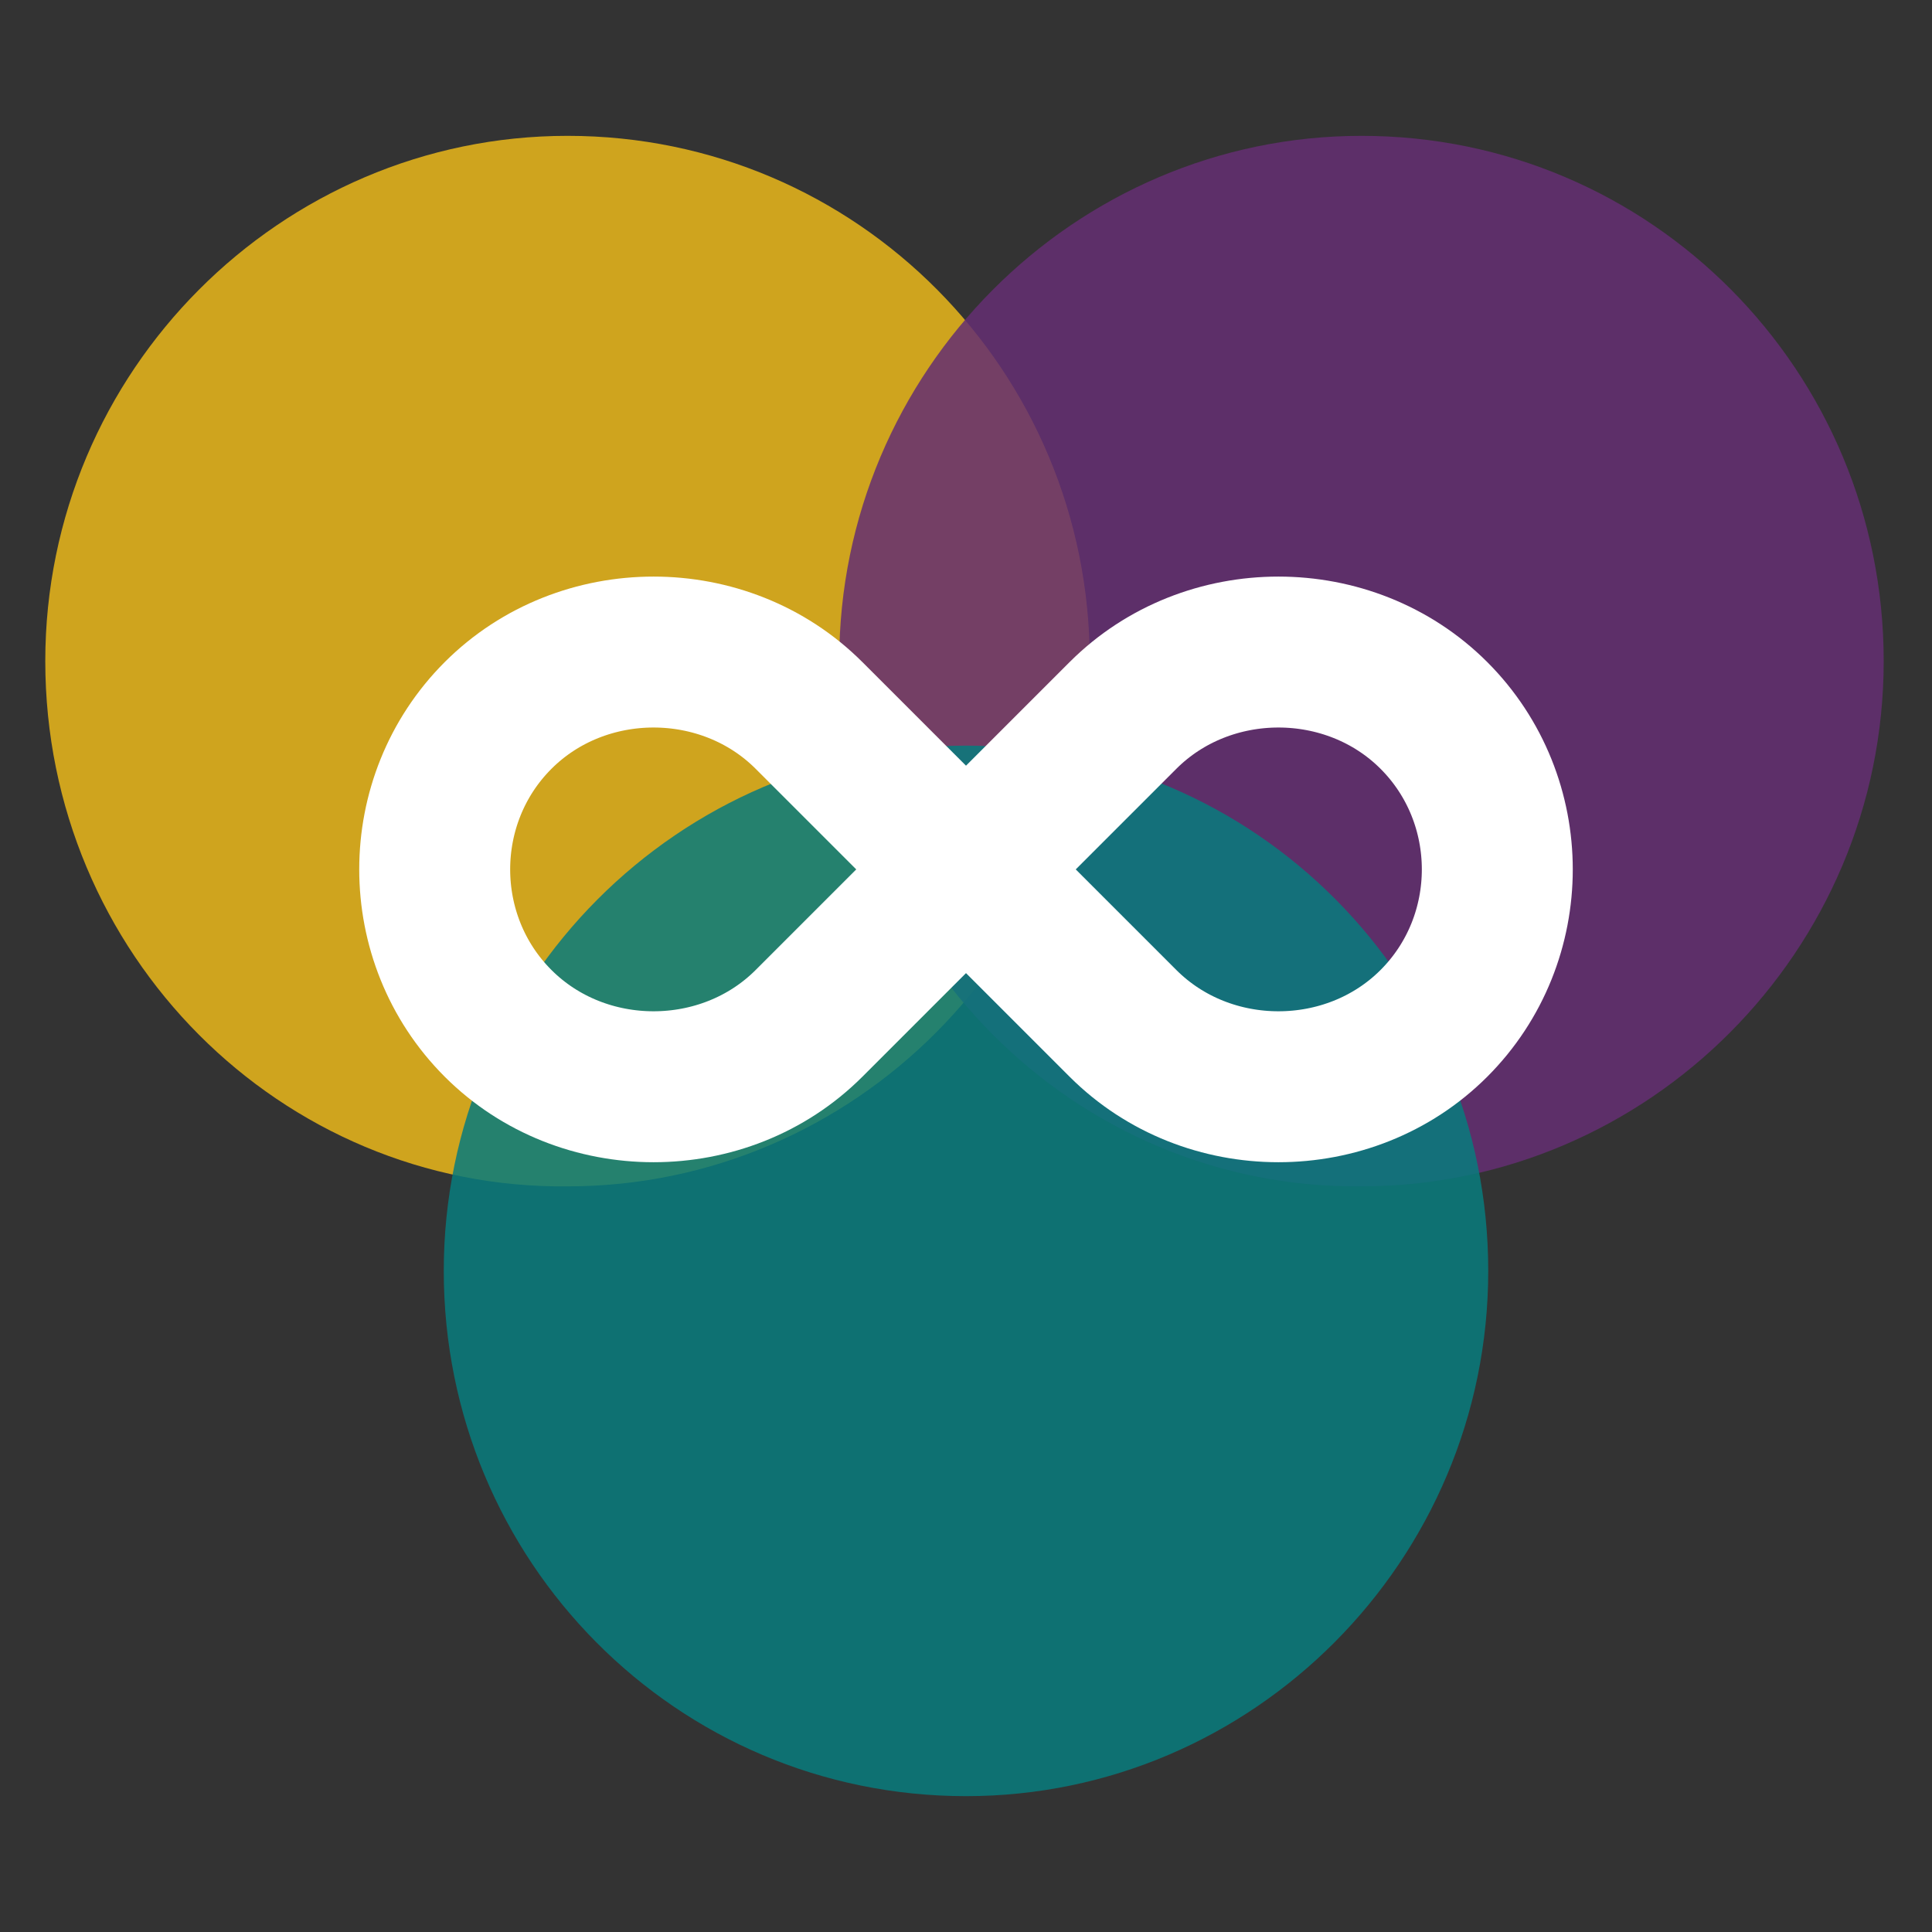
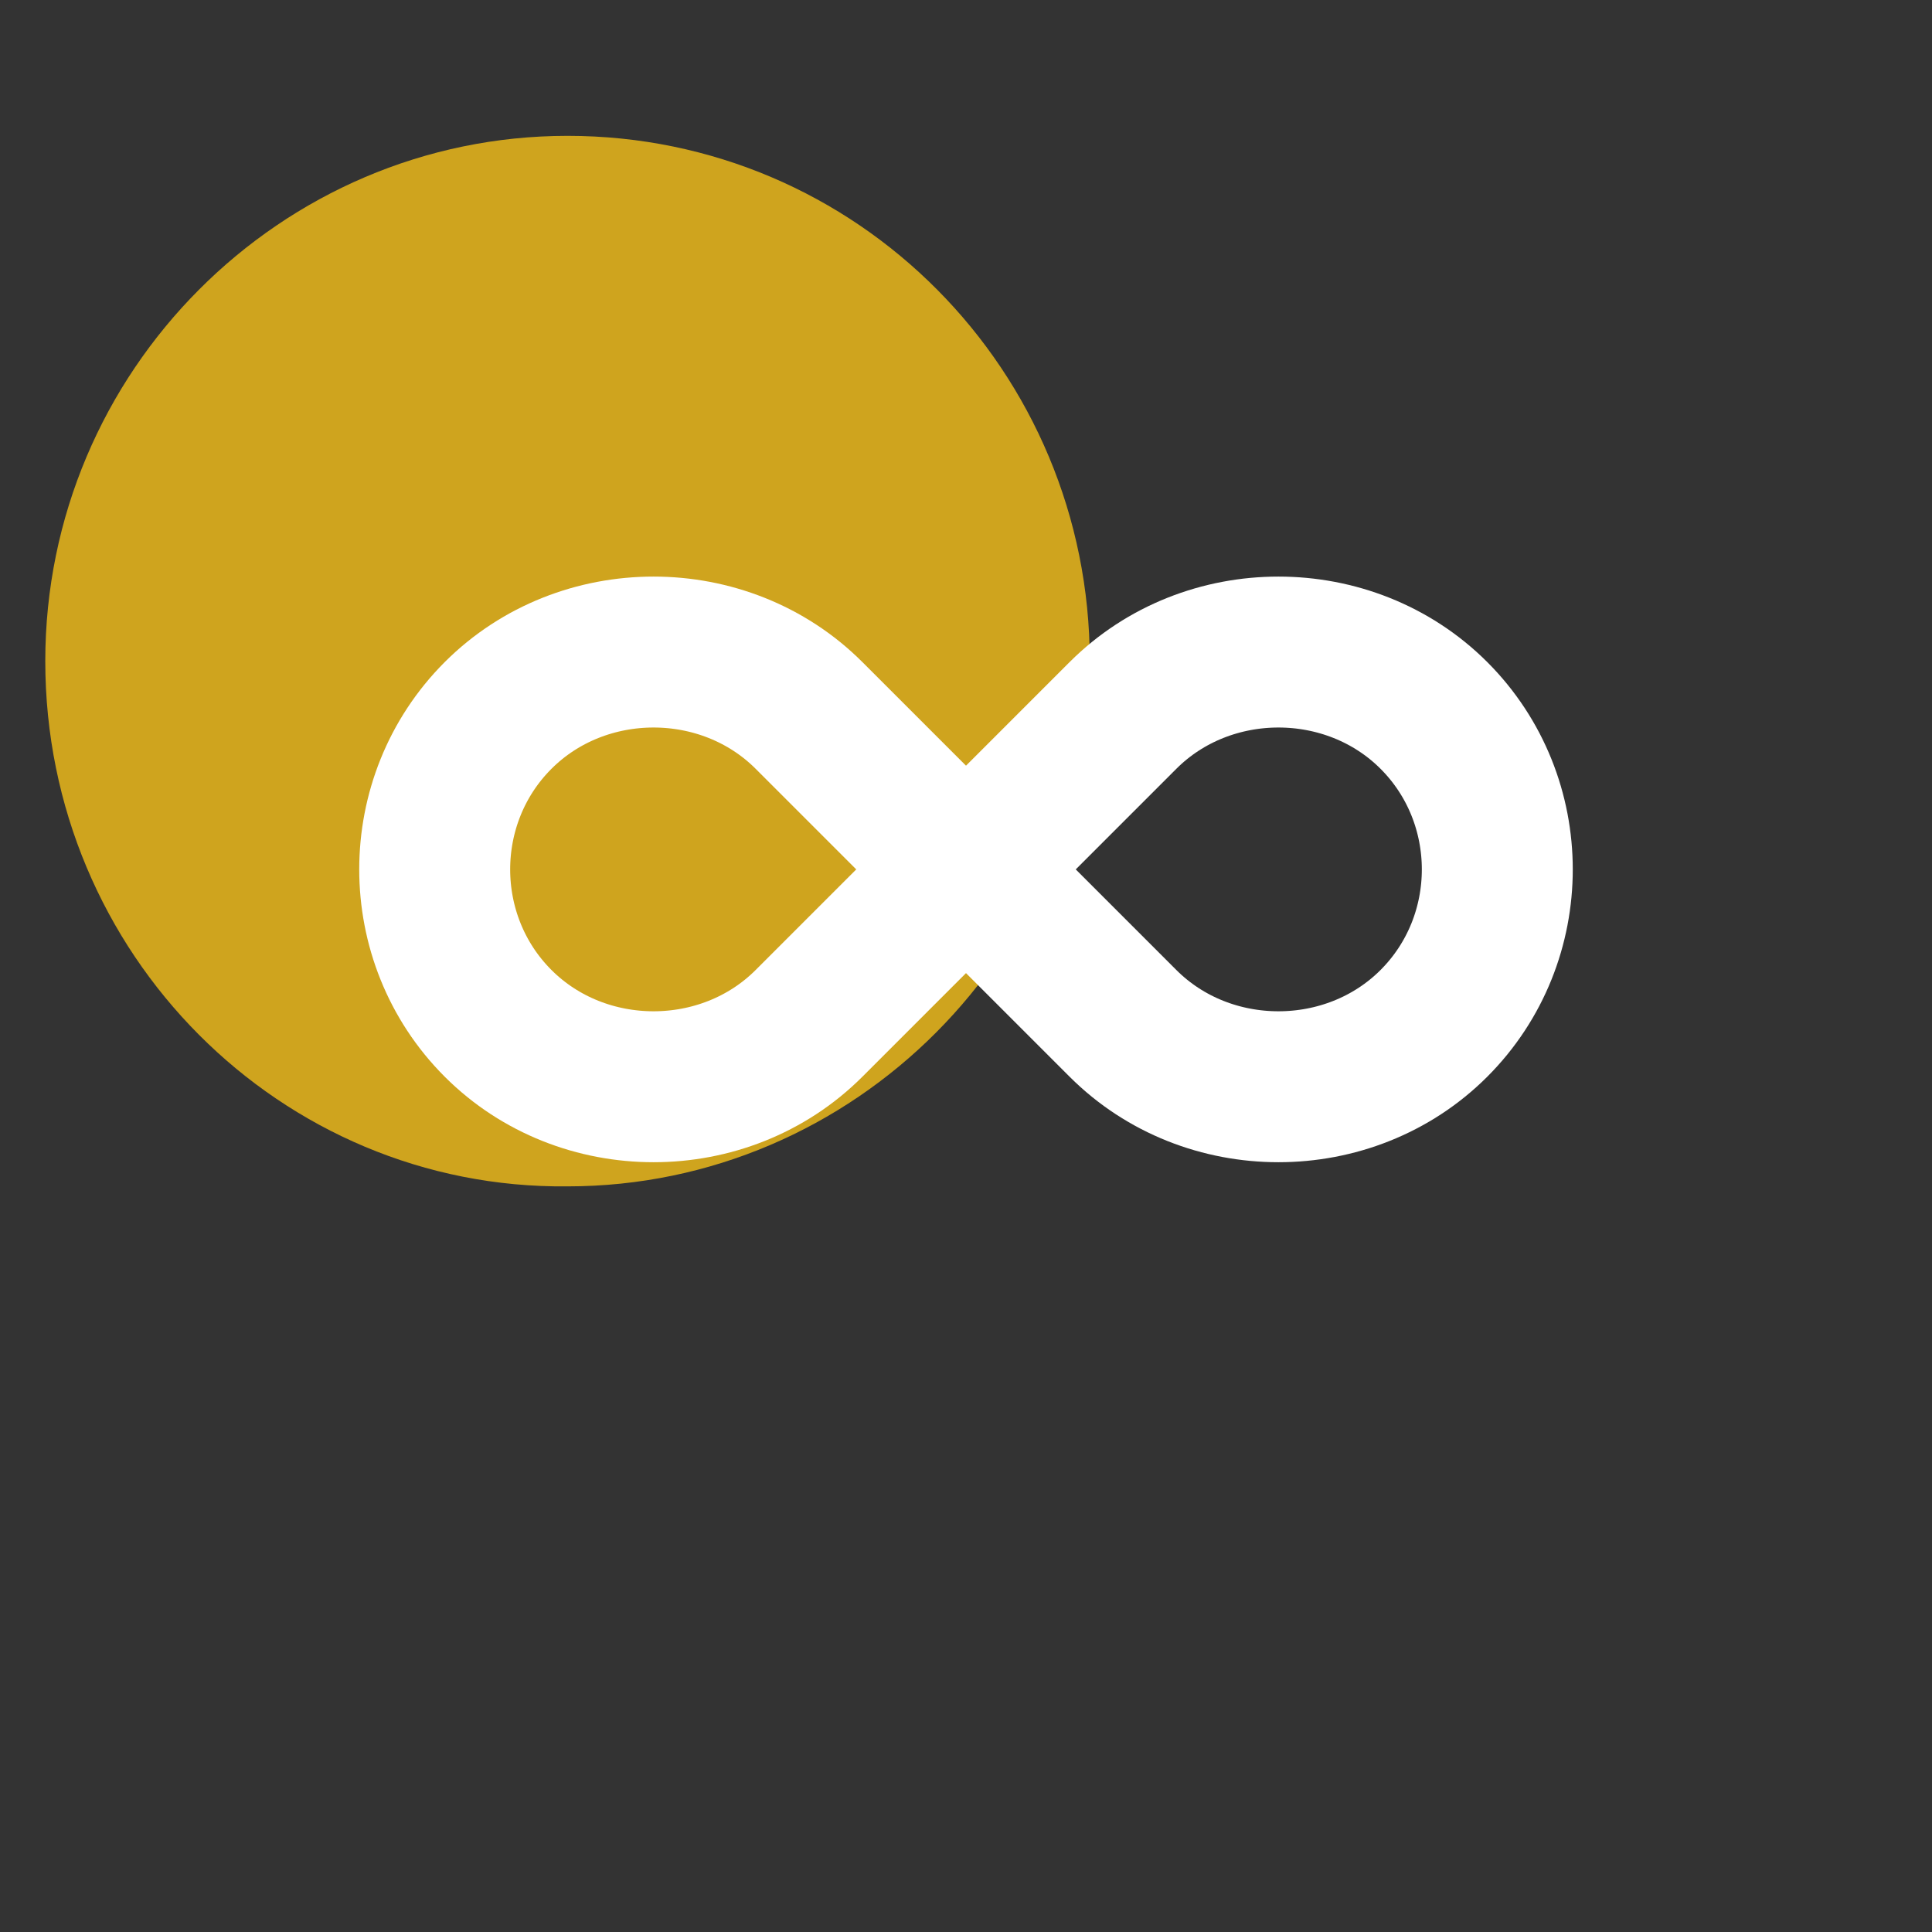
<svg xmlns="http://www.w3.org/2000/svg" version="1.1" id="Layer_1" x="0px" y="0px" viewBox="0 0 64 64" style="enable-background:new 0 0 64 64;" xml:space="preserve">
  <rect x="0" y="0" width="64" height="64" fill="#333333" stroke="none" />
  <style type="text/css">
	.st0{fill-rule:evenodd;clip-rule:evenodd;fill:#ECB91B;fill-opacity:0.843;}
	.st1{fill-rule:evenodd;clip-rule:evenodd;fill:#642E72;fill-opacity:0.851;}
	.st2{fill-rule:evenodd;clip-rule:evenodd;fill:#087B7D;fill-opacity:0.851;}
	.st3{fill:none;stroke:#FFFFFF;stroke-width:5;stroke-linejoin:round;stroke-miterlimit:10;}
</style>
  <g transform="translate(-210 -330)">
    <g>
      <path class="st0" d="M211.5,351.9c0-9.6,7.8-17.4,17.3-17.4c9.6,0,17.3,7.8,17.3,17.4s-7.8,17.4-17.3,17.4    C219.3,369.4,211.5,361.6,211.5,351.9z" />
-       <path class="st1" d="M237.8,351.9c0-9.6,7.8-17.4,17.3-17.4c9.6,0,17.3,7.8,17.3,17.4s-7.8,17.4-17.3,17.4    C245.6,369.4,237.8,361.6,237.8,351.9z" />
-       <path class="st2" d="M224.7,372.1c0-9.6,7.8-17.4,17.3-17.4c9.6,0,17.3,7.8,17.3,17.4c0,9.6-7.8,17.4-17.3,17.4    C232.4,389.5,224.7,381.7,224.7,372.1z" />
      <path class="st3" d="M226.5,353.7c2.8-2.8,7.5-2.8,10.3,0c1.7,1.7,3.4,3.4,5.1,5.1c-1.7,1.7-3.4,3.4-5.1,5.1    c-2.8,2.8-7.5,2.8-10.3,0C223.7,361.1,223.7,356.5,226.5,353.7z" />
      <path class="st3" d="M257.5,363.9c-2.8,2.8-7.5,2.8-10.3,0c-1.7-1.7-3.4-3.4-5.1-5.1c1.7-1.7,3.4-3.4,5.1-5.1    c2.8-2.8,7.5-2.8,10.3,0C260.3,356.5,260.3,361.1,257.5,363.9z" />
    </g>
  </g>
</svg>